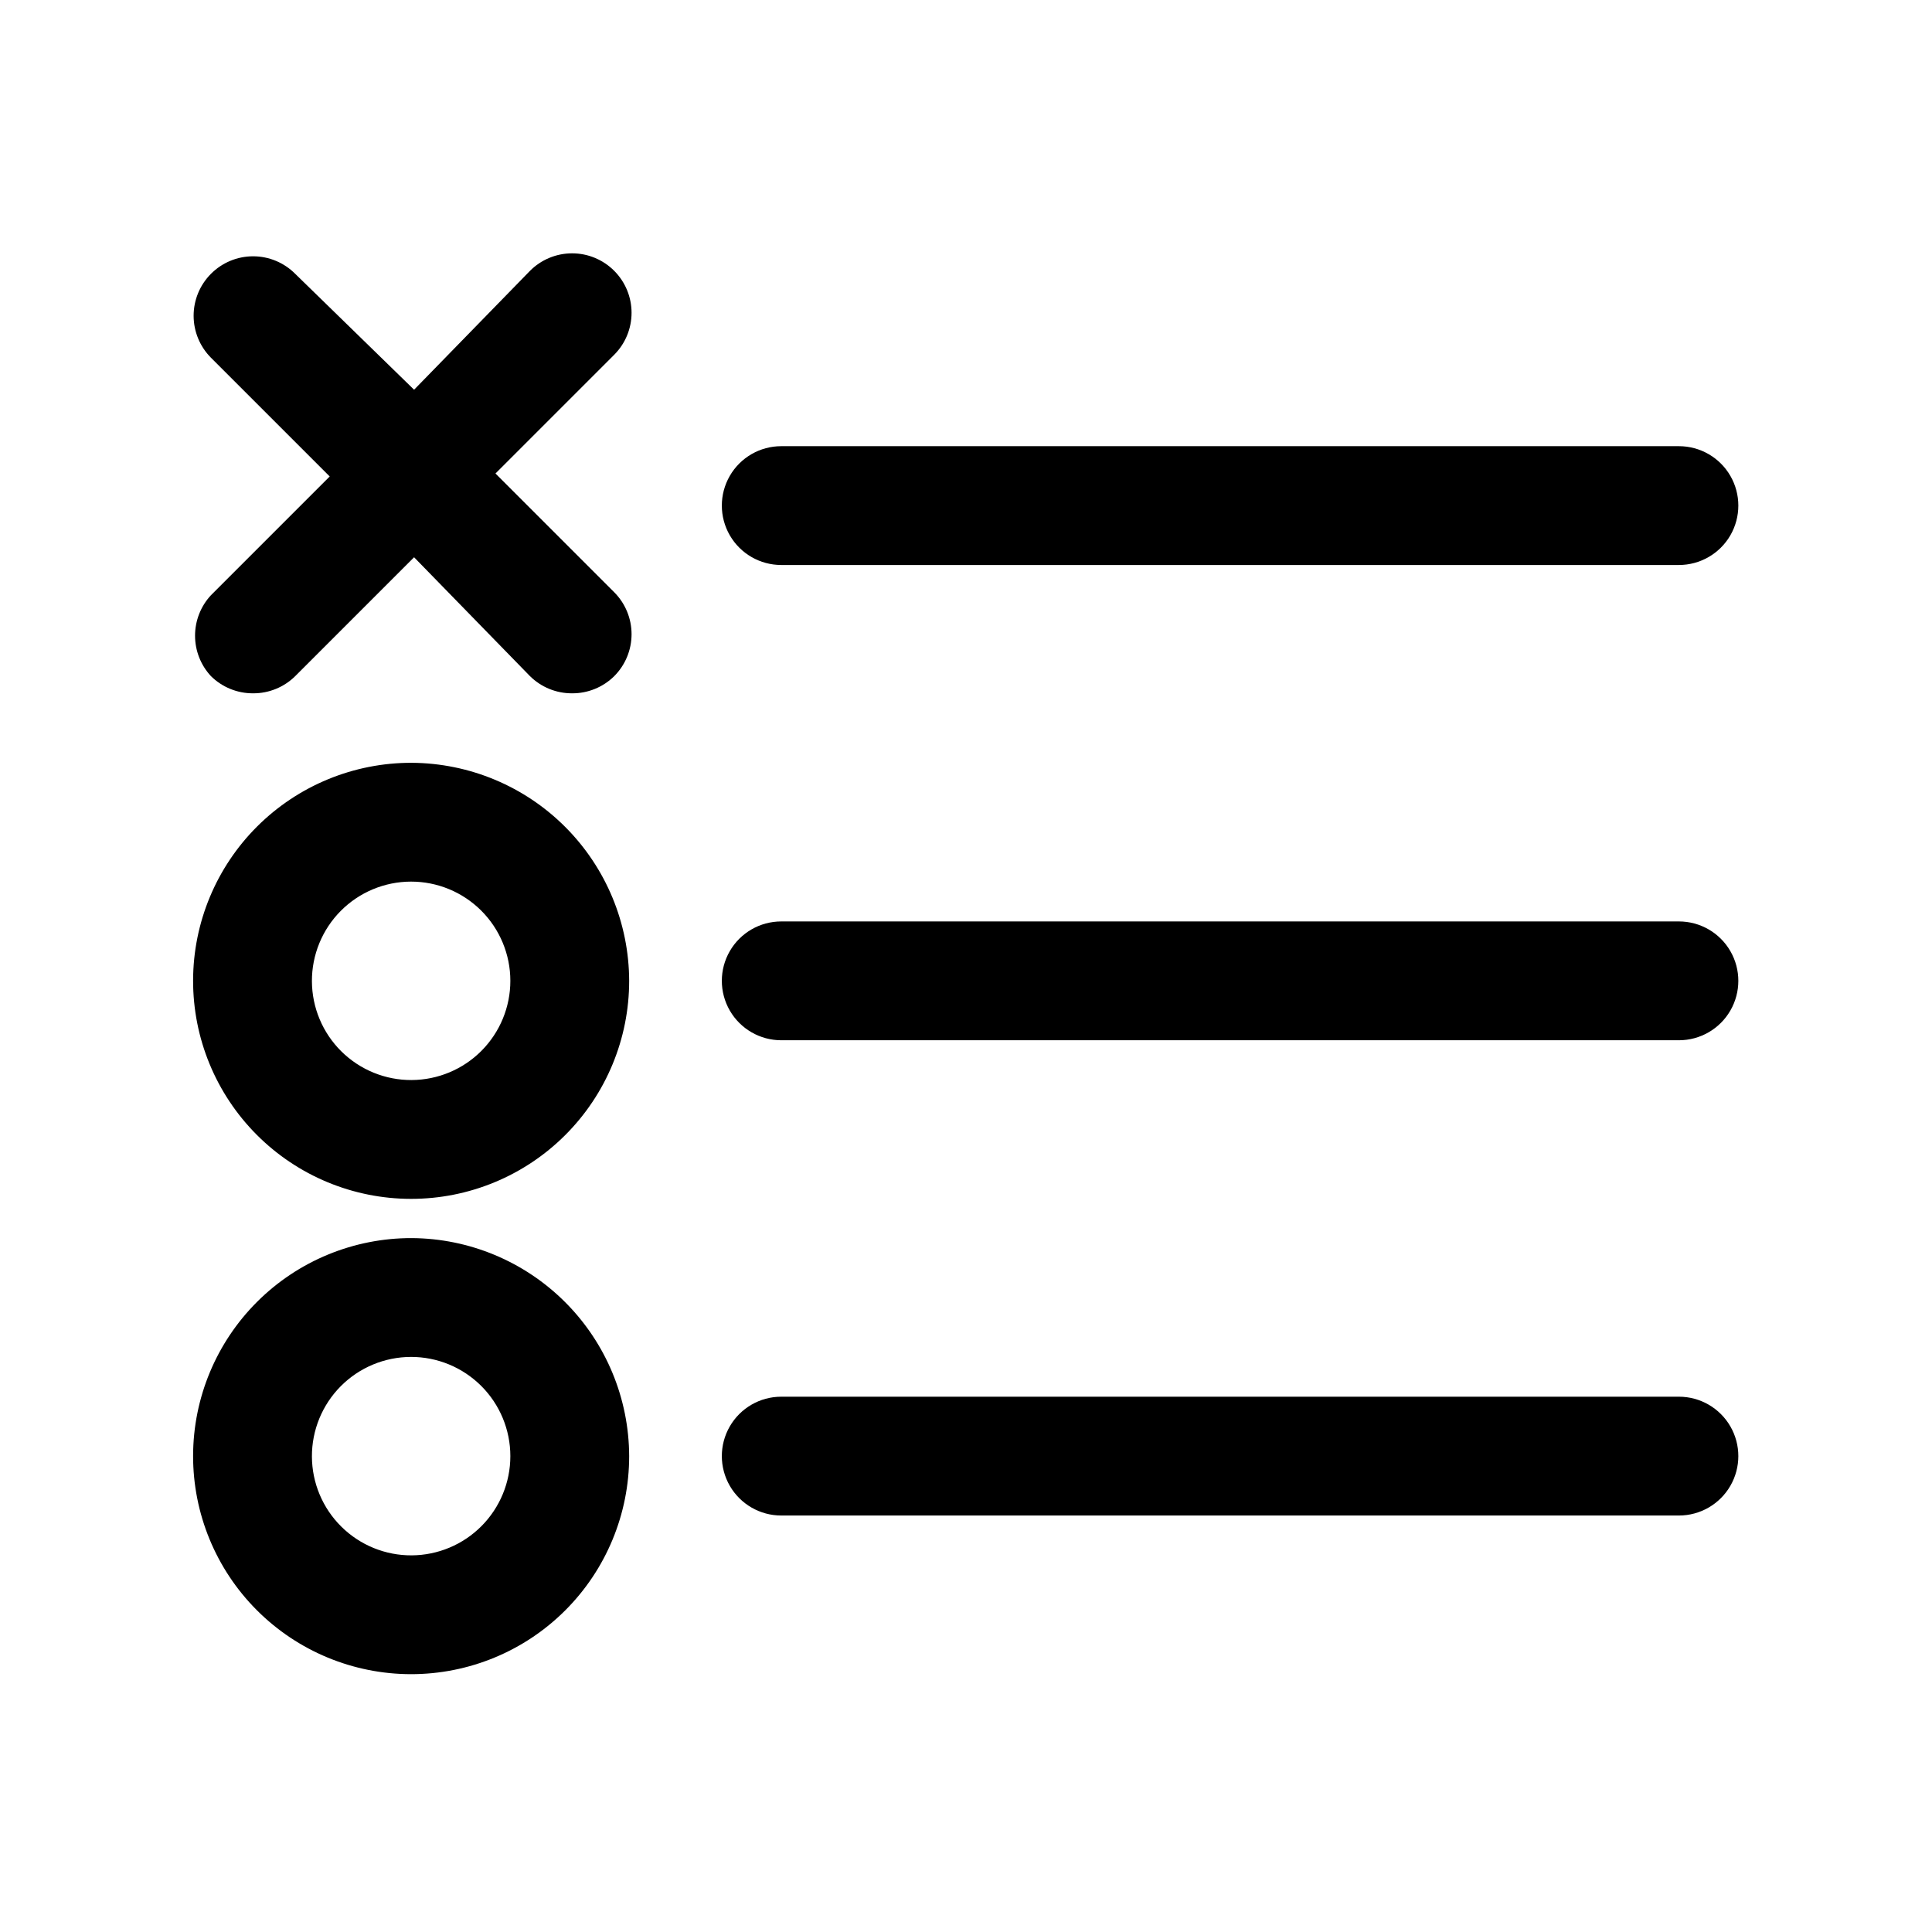
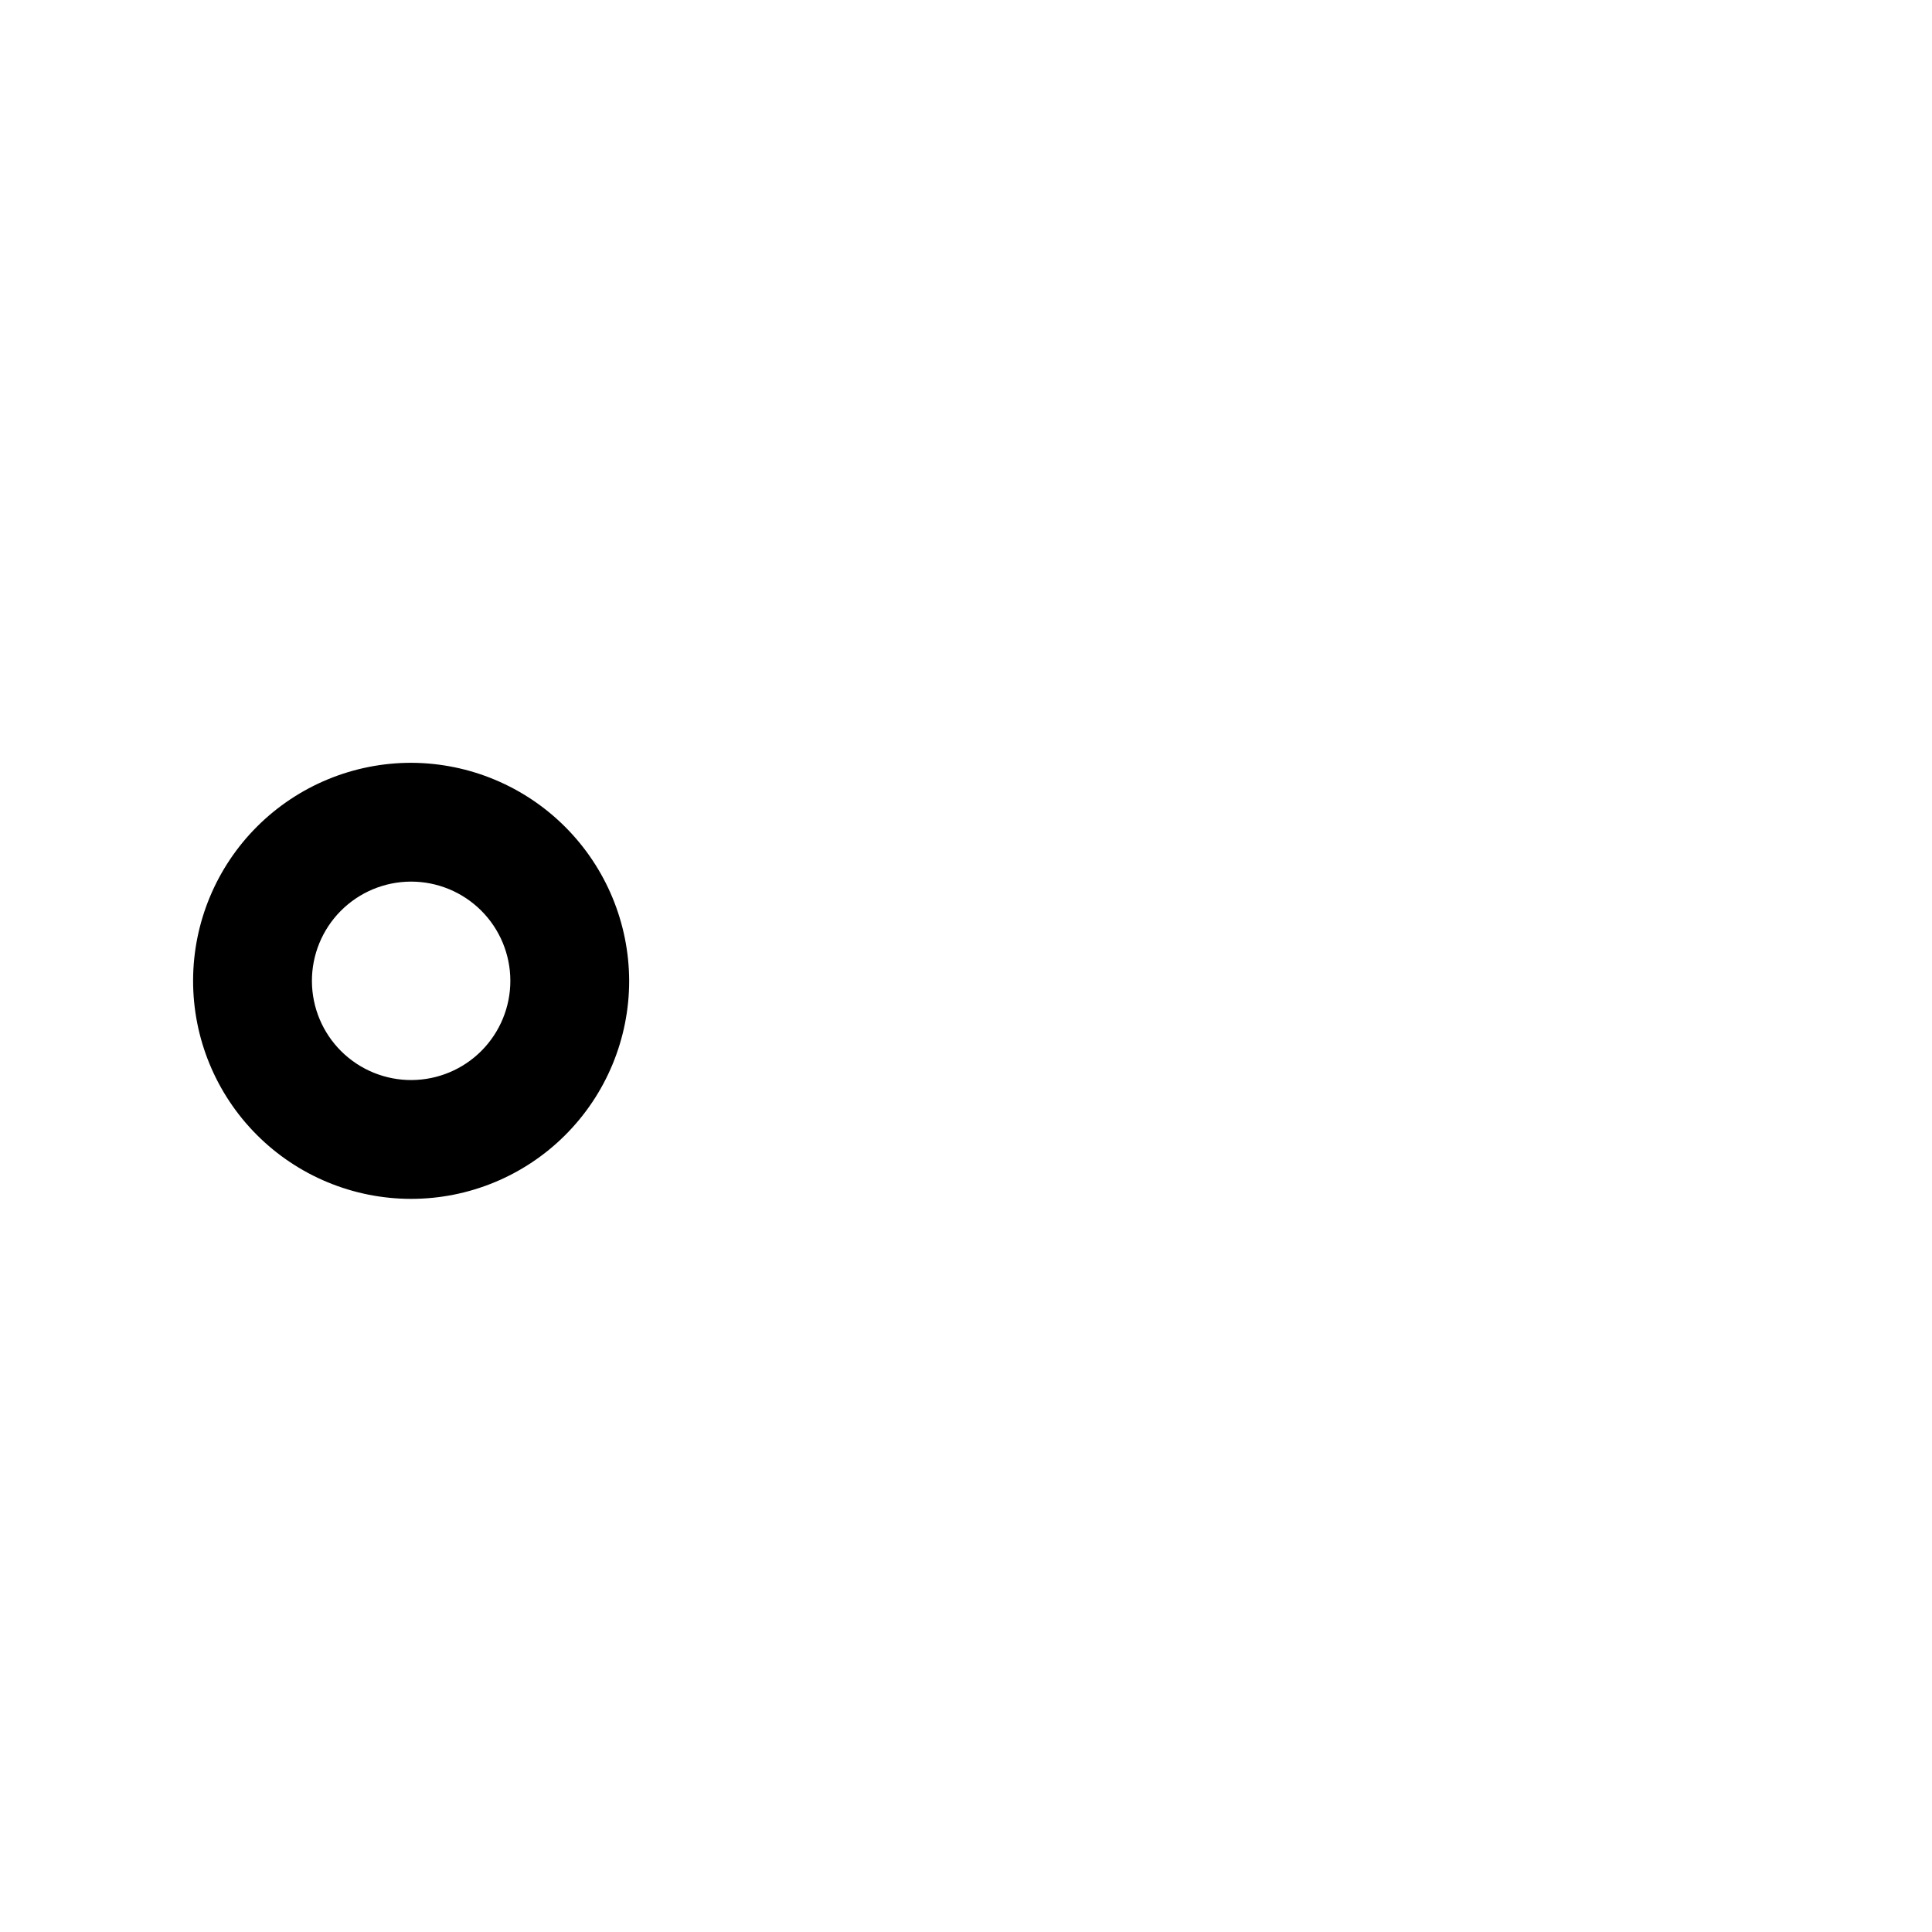
<svg xmlns="http://www.w3.org/2000/svg" fill="#000000" width="800px" height="800px" version="1.1" viewBox="144 144 512 512">
  <g>
-     <path d="m351.04 293.73h237.89c5.625 0 10.824-3 13.637-7.871 2.812-4.871 2.812-10.875 0-15.746s-8.012-7.871-13.637-7.871h-237.89c-5.625 0-10.824 3-13.637 7.871s-2.812 10.875 0 15.746c2.812 4.871 8.012 7.871 13.637 7.871z" />
    <path d="m253.11 346.15c-15.332-0.039-30.055 6.016-40.922 16.832-10.867 10.816-16.988 25.512-17.016 40.844-0.027 15.336 6.039 30.051 16.867 40.906 10.828 10.859 25.527 16.965 40.859 16.98 15.336 0.016 30.047-6.066 40.895-16.906 10.848-10.836 16.941-25.539 16.941-40.875-0.043-15.285-6.121-29.934-16.914-40.754-10.793-10.824-25.426-16.941-40.711-17.027zm0 84.074c-6.981 0.043-13.691-2.695-18.656-7.606-4.961-4.914-7.766-11.598-7.793-18.582-0.027-6.981 2.723-13.688 7.644-18.641 4.922-4.953 11.613-7.742 18.594-7.758 6.984-0.012 13.684 2.75 18.629 7.684 4.941 4.934 7.719 11.629 7.719 18.609 0 6.945-2.75 13.609-7.644 18.539-4.898 4.926-11.547 7.711-18.492 7.754z" />
-     <path d="m588.93 388.19h-237.89c-5.625 0-10.824 3-13.637 7.871s-2.812 10.871 0 15.742c2.812 4.875 8.012 7.875 13.637 7.875h237.89c5.625 0 10.824-3 13.637-7.875 2.812-4.871 2.812-10.871 0-15.742s-8.012-7.871-13.637-7.871z" />
-     <path d="m253.11 472.11c-15.332-0.039-30.055 6.016-40.922 16.832-10.867 10.816-16.988 25.512-17.016 40.844-0.027 15.332 6.039 30.051 16.867 40.906 10.828 10.859 25.527 16.965 40.859 16.98 15.336 0.012 30.047-6.066 40.895-16.906 10.848-10.836 16.941-25.543 16.941-40.875-0.043-15.285-6.121-29.934-16.914-40.754-10.793-10.824-25.426-16.945-40.711-17.027zm0 84.074c-6.981 0.043-13.691-2.695-18.656-7.609-4.961-4.91-7.766-11.594-7.793-18.578-0.027-6.981 2.723-13.688 7.644-18.641 4.922-4.953 11.613-7.742 18.594-7.758 6.984-0.012 13.684 2.75 18.629 7.684 4.941 4.934 7.719 11.629 7.719 18.609 0 6.945-2.75 13.609-7.644 18.535-4.898 4.926-11.547 7.715-18.492 7.758z" />
-     <path d="m588.93 514.14h-237.89c-5.625 0-10.824 3-13.637 7.871s-2.812 10.871 0 15.742c2.812 4.871 8.012 7.875 13.637 7.875h237.89c5.625 0 10.824-3.004 13.637-7.875 2.812-4.871 2.812-10.871 0-15.742s-8.012-7.871-13.637-7.871z" />
-     <path d="m199.89 323.17c2.973 2.945 6.996 4.59 11.18 4.566 4.184 0.023 8.207-1.621 11.18-4.566l31.488-31.488 30.699 31.488c2.973 2.945 6.992 4.59 11.18 4.566 4.184 0.023 8.207-1.621 11.176-4.566 2.934-2.949 4.578-6.941 4.578-11.102 0-4.156-1.645-8.148-4.578-11.098l-31.488-31.488 31.488-31.488c2.934-2.949 4.578-6.941 4.578-11.098 0-4.16-1.645-8.152-4.578-11.102-2.957-2.981-6.981-4.656-11.176-4.656-4.199 0-8.223 1.676-11.18 4.656l-30.699 31.488-31.488-30.699c-2.957-2.981-6.981-4.66-11.18-4.66-4.199 0-8.223 1.68-11.18 4.66-2.93 2.949-4.578 6.938-4.578 11.098 0 4.16 1.648 8.148 4.578 11.102l31.488 31.488-31.488 31.488v-0.004c-2.699 2.914-4.199 6.738-4.199 10.707 0 3.973 1.5 7.797 4.199 10.707z" />
  </g>
</svg>